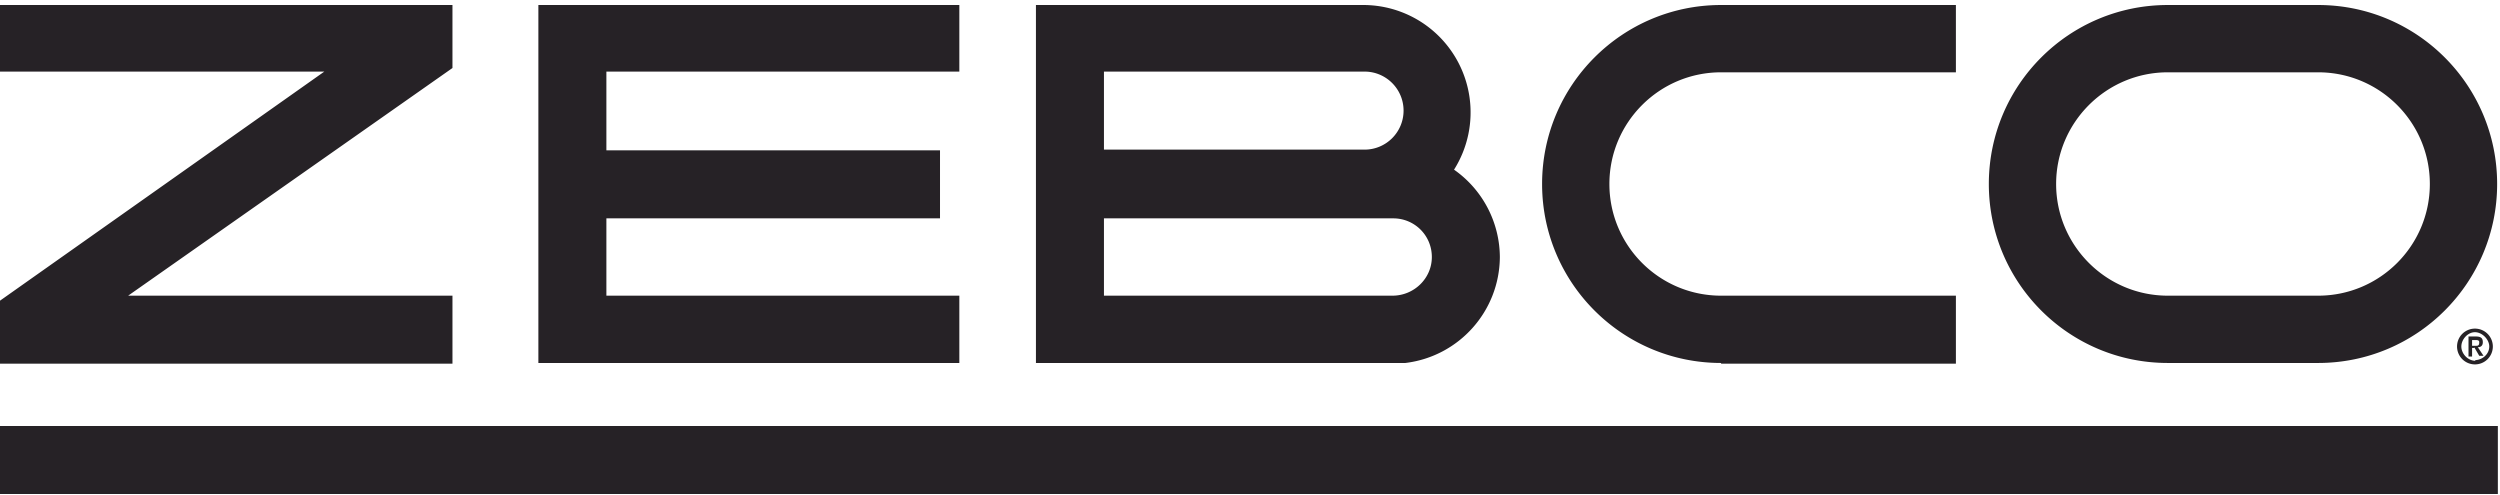
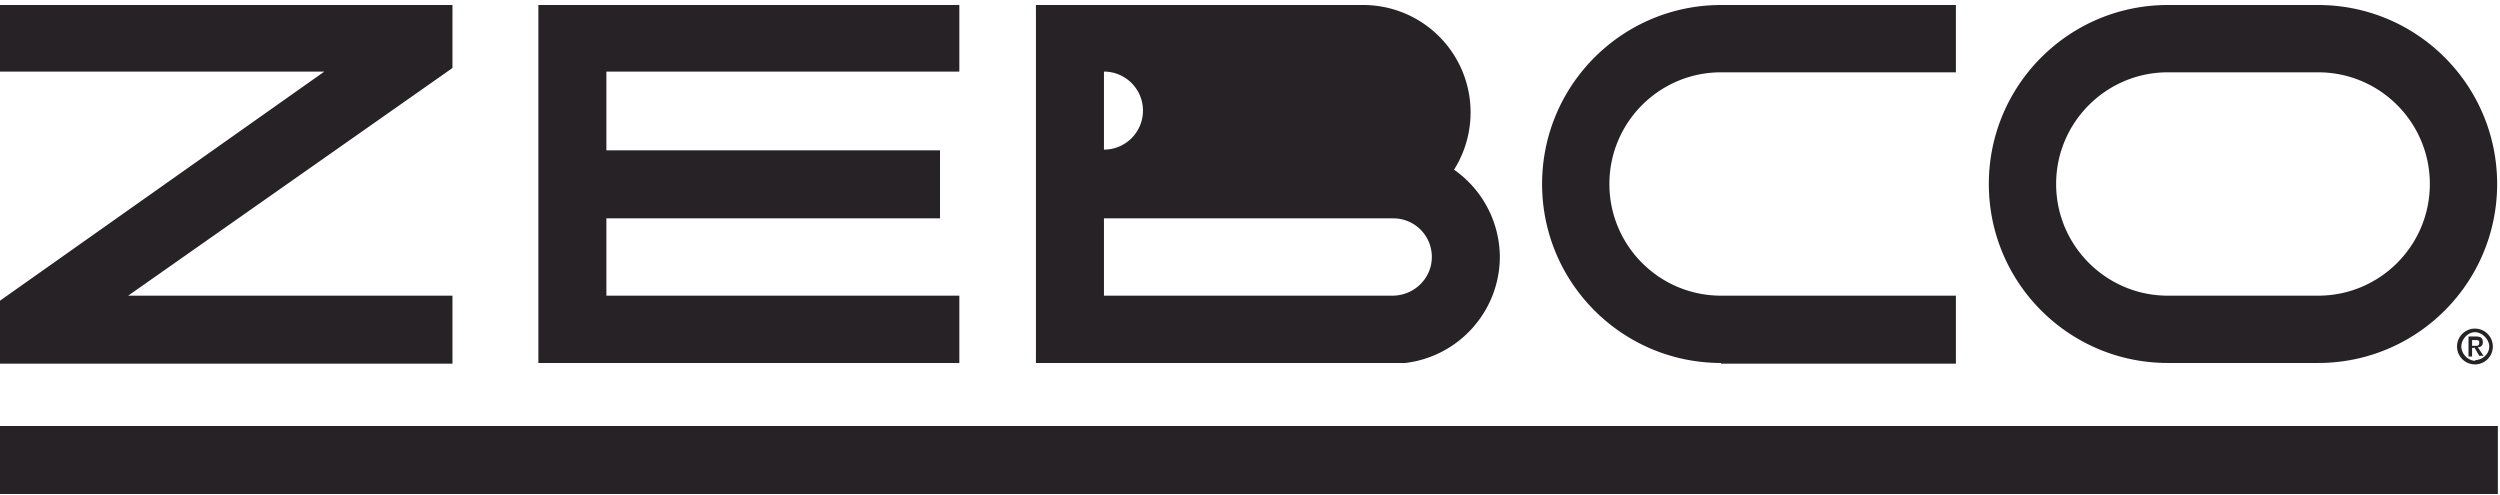
<svg xmlns="http://www.w3.org/2000/svg" viewBox="0 0 1455 288" fill-rule="evenodd" stroke-linejoin="round" stroke-miterlimit="2">
-   <path d="M263.334 172.083H74.583l188.75-132.5V2.917H0v38.75h188.75L0 175v36.667h263.334v-39.583zm295 0H352.917v-45h194.167V87.5H352.917V41.667h205.417V2.917h-245V211.25h245v-39.167zM0 247.917h1453.751V287.5H0zM642.501 87.5V41.667h151.667c12.541 0 22.708 10.167 22.708 22.708s-10.167 22.708-22.708 22.708H642.501zm190.833 62.083c0 12.5-10.417 22.5-22.917 22.5H642.501v-45h168.333c12.5 0 22.5 10 22.5 22.5zm-15.417 62.083v-.417c31.245-3.776 54.808-30.195 55-61.667a62.5 62.5 0 0 0-26.667-50.833 62.5 62.5 0 0 0-52.083-95.833h-191.25V211.25h215zm183.75 0h136.667v-39.583h-136.667c-35.899 0-65-29.102-65-65s29.102-65 65-65h136.667V2.917h-136.667c-57.53 0-104.167 46.637-104.167 104.167s46.637 104.167 104.167 104.167zm195-104.583c0-35.833 29.167-65 65-65h87.5c35.899 0 65 29.102 65 65s-29.102 65-65 65h-87.5c-35.833 0-65-29.167-65-65zm65 104.167h87.5c57.53 0 104.167-46.637 104.167-104.167S1406.697 2.917 1349.168 2.917h-87.5c-57.53 0-104.167 46.637-104.167 104.167s46.637 104.167 104.167 104.167zm179.167-10c1.25 0 2.083 0 2.083-2.083 0-1.25-1.25-1.25-2.083-1.25h-2.083v3.333h2.083zm-.833 1.25h-1.25v5h-2.083v-11.667h4.167c2.917 0 4.167.833 4.167 3.333 0 2.083-1.25 2.917-2.917 2.917l3.333 5h-2.5l-2.917-5zm.417 7.083c4.167 0 8.333-3.333 8.333-7.917 0-4.167-4.167-8.333-8.333-8.333s-7.917 4.167-7.917 8.333 3.75 8.333 8.333 8.333zm0-18.333a10.42 10.42 0 0 1 10.417 10.417 10.42 10.42 0 0 1-10.417 10.417 10.42 10.42 0 0 1-10.417-10.417 10.42 10.42 0 0 1 10.417-10.417z" fill="#262226" fill-rule="nonzero" />
+   <path d="M263.334 172.083H74.583l188.75-132.5V2.917H0v38.75h188.75L0 175v36.667h263.334v-39.583zm295 0H352.917v-45h194.167V87.5H352.917V41.667h205.417V2.917h-245V211.25h245v-39.167zM0 247.917h1453.751V287.5H0zM642.501 87.5V41.667c12.541 0 22.708 10.167 22.708 22.708s-10.167 22.708-22.708 22.708H642.501zm190.833 62.083c0 12.5-10.417 22.5-22.917 22.5H642.501v-45h168.333c12.5 0 22.5 10 22.5 22.5zm-15.417 62.083v-.417c31.245-3.776 54.808-30.195 55-61.667a62.5 62.5 0 0 0-26.667-50.833 62.5 62.5 0 0 0-52.083-95.833h-191.25V211.25h215zm183.75 0h136.667v-39.583h-136.667c-35.899 0-65-29.102-65-65s29.102-65 65-65h136.667V2.917h-136.667c-57.53 0-104.167 46.637-104.167 104.167s46.637 104.167 104.167 104.167zm195-104.583c0-35.833 29.167-65 65-65h87.5c35.899 0 65 29.102 65 65s-29.102 65-65 65h-87.5c-35.833 0-65-29.167-65-65zm65 104.167h87.5c57.53 0 104.167-46.637 104.167-104.167S1406.697 2.917 1349.168 2.917h-87.5c-57.53 0-104.167 46.637-104.167 104.167s46.637 104.167 104.167 104.167zm179.167-10c1.25 0 2.083 0 2.083-2.083 0-1.25-1.25-1.25-2.083-1.25h-2.083v3.333h2.083zm-.833 1.25h-1.25v5h-2.083v-11.667h4.167c2.917 0 4.167.833 4.167 3.333 0 2.083-1.25 2.917-2.917 2.917l3.333 5h-2.5l-2.917-5zm.417 7.083c4.167 0 8.333-3.333 8.333-7.917 0-4.167-4.167-8.333-8.333-8.333s-7.917 4.167-7.917 8.333 3.75 8.333 8.333 8.333zm0-18.333a10.42 10.42 0 0 1 10.417 10.417 10.42 10.42 0 0 1-10.417 10.417 10.42 10.42 0 0 1-10.417-10.417 10.42 10.42 0 0 1 10.417-10.417z" fill="#262226" fill-rule="nonzero" />
</svg>